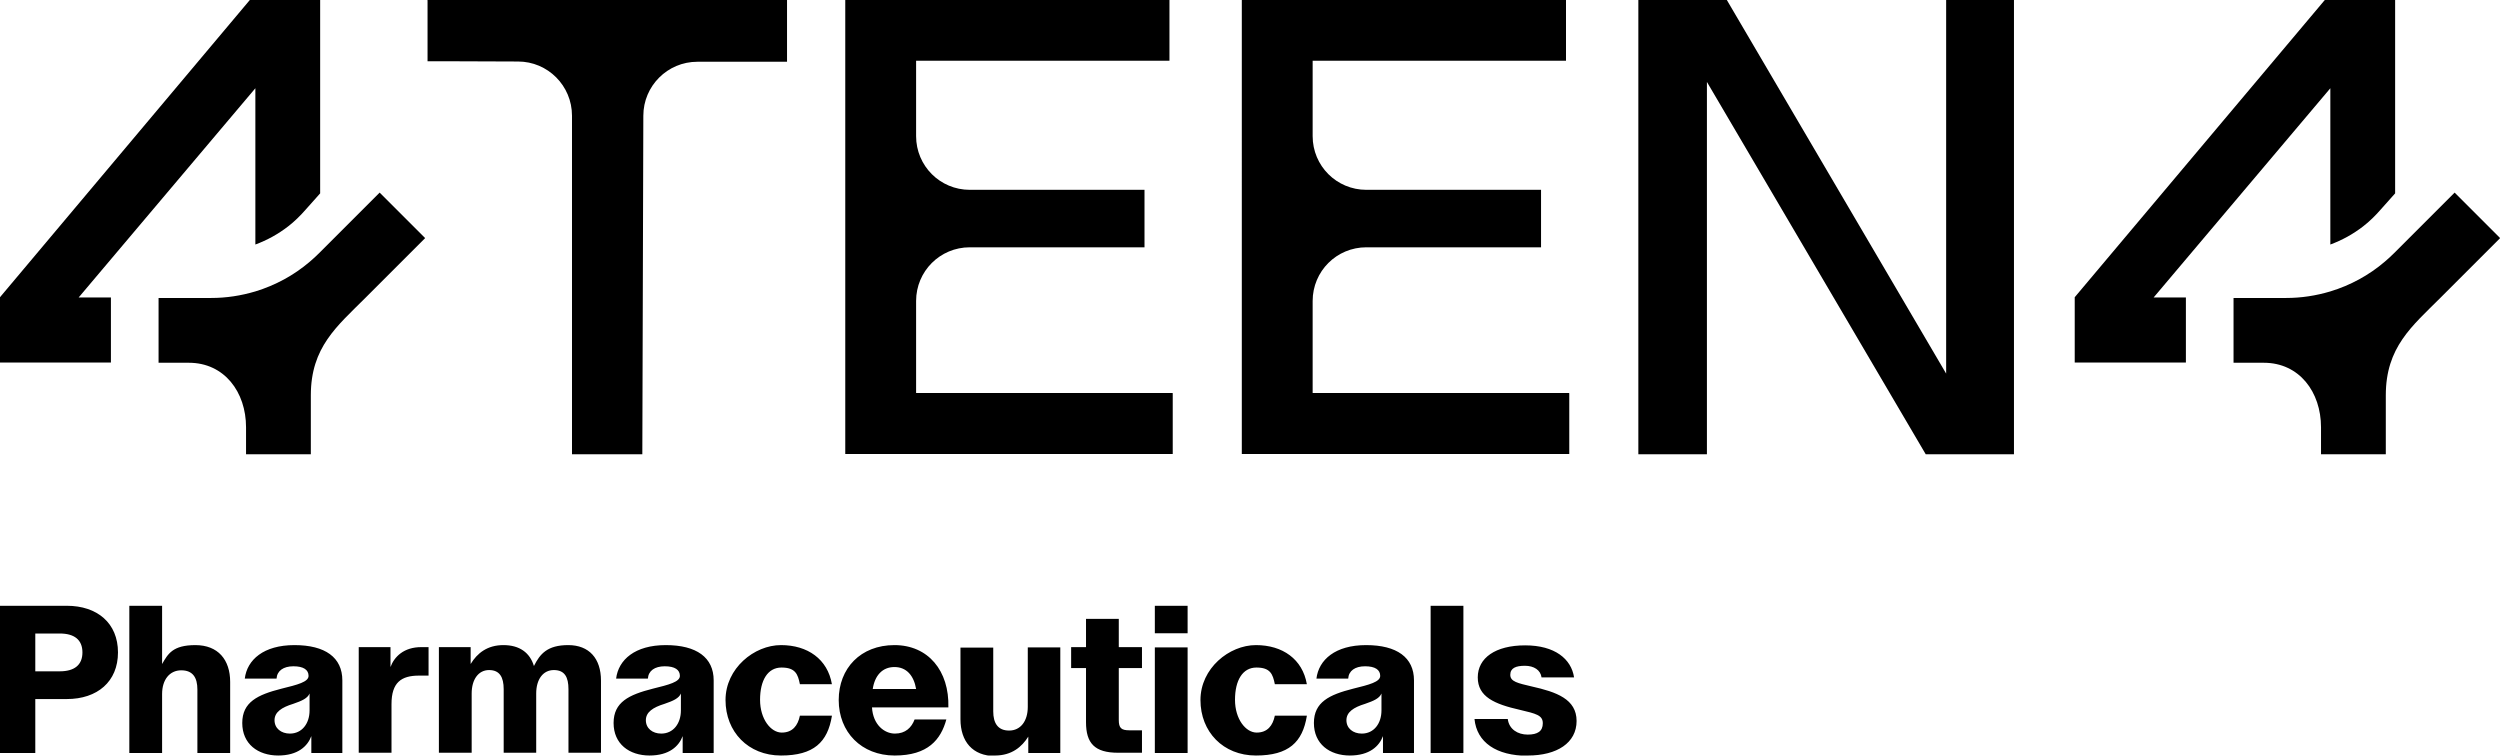
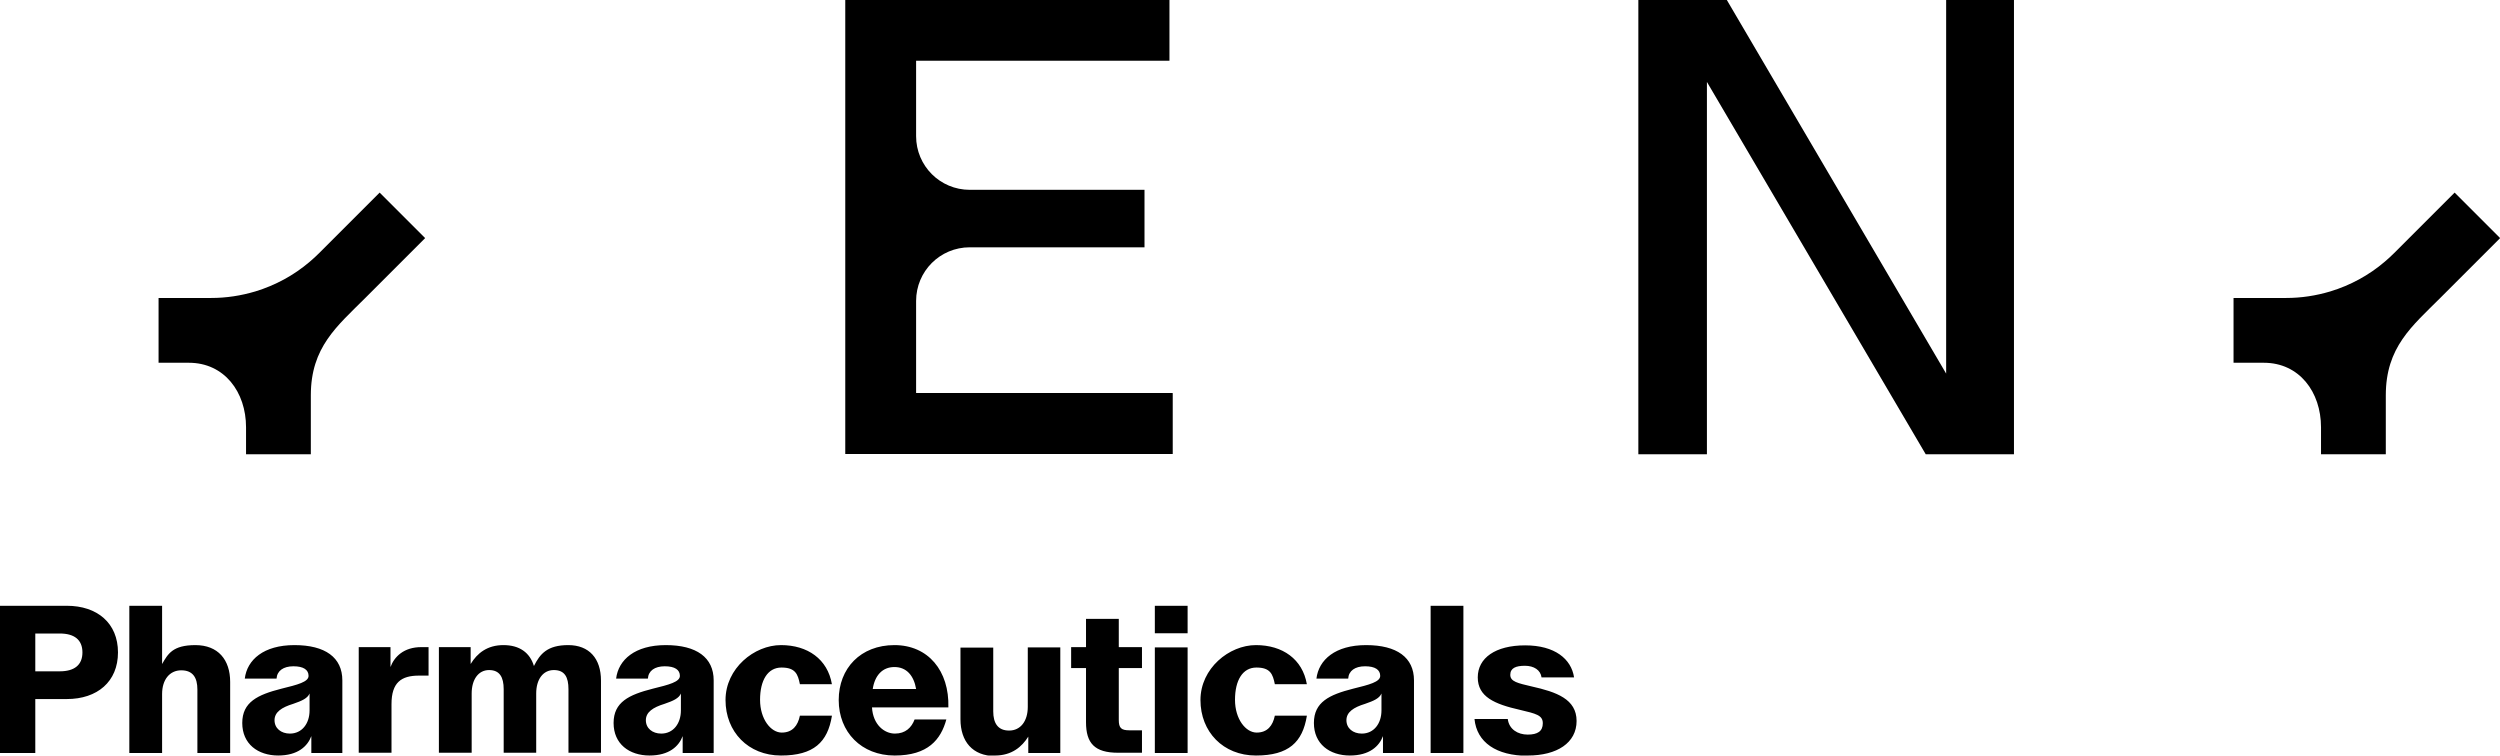
<svg xmlns="http://www.w3.org/2000/svg" viewBox="0 0 991.7 299.7" version="1.1" id="Schwarzes_Logo">
  <g>
    <path d="M465.2,156v24.1h-129.9V0h128.6v24.1h-100.5v29.9c0,11.8,9.5,21.3,21.3,21.3h69.3v22.8h-69.3c-11.8,0-21.3,9.5-21.3,21.3v36.5h101.7Z" />
-     <path d="M622.5,156v24.1h-129.9V0h128.6v24.1h-100.5v29.9c0,11.8,9.5,21.3,21.3,21.3h69.3v22.8h-69.3c-11.8,0-21.3,9.5-21.3,21.3v36.5h101.7Z" />
-     <path d="M127,0v76.7l-5.7,6.4c-2.1,2.4-4.4,4.7-7,6.7-4,3.1-8.4,5.5-13,7.2v-62L31.2,118h12.8v25.8H0v-25.9L99.1,0h27.9Z" />
    <polygon points="772 0 772 148.2 685 0 649.9 0 649.9 180.2 677.1 180.2 677.1 32.5 763.9 180.2 798.9 180.2 798.9 0 772 0" />
    <path d="M168.6,94.5l-23.6,23.6c-11.3,11.3-21.7,19.6-21.7,38.7v23.4h-25.7v-10.7c0-14-8.6-25.6-22.7-25.6h-12v-25.7h20.9c6,0,11.8-.9,17.5-2.6,7.9-2.4,15.3-6.4,21.6-11.8,1.3-1.1,2.5-2.2,3.7-3.4l24-24,18,18Z" />
-     <path d="M950.1,0v76.7l-5.7,6.4c-2.1,2.4-4.4,4.7-7,6.7-4,3.1-8.4,5.5-13,7.2v-62l-70.1,83h12.8v25.8h-44.1v-25.9L922.2,0h27.9Z" />
    <path d="M991.7,94.5l-23.6,23.6c-11.3,11.3-21.7,19.6-21.7,38.7v23.4h-25.7v-10.7c0-14-8.6-25.6-22.7-25.6h-12v-25.7h20.9c6,0,11.8-.9,17.5-2.6,7.9-2.4,15.3-6.4,21.6-11.8,1.3-1.1,2.5-2.2,3.7-3.4l24-24,18,18Z" />
-     <path d="M169.6.1v24.2c.2,0,19.7,0,35.9.1,11.8,0,21.4,9.6,21.4,21.5,0,42.6,0,134.2,0,134.3h27.9c0-.3.3-91.7.4-134.3,0-11.8,9.6-21.4,21.4-21.4,16.1,0,35.4,0,35.6,0V0c-9.3,0-142.1,0-142.7,0" />
  </g>
  <path d="M606.1,299.7c11.5,0,19.3-5,19.3-13.7s-8-11.5-17.8-13.7c-5.5-1.3-8.5-1.9-8.5-4.6s2.2-3.6,5.8-3.6,6.2,1.7,6.6,4.6h12.9c-1.1-7.3-7.6-12.7-19.4-12.7s-18.8,5-18.8,12.7,6.6,10.6,16.8,12.9c6.3,1.5,9,2.1,9,5.3s-2.1,4.5-6,4.5-7.4-2.1-7.9-6.2h-13.2c.9,9.3,8.7,14.6,21.1,14.6M567.5,298.7h13v-58.4h-13v58.4ZM540.2,291c-3.5,0-6.1-2.1-6.1-5.3s2.8-5.1,7.4-6.5c3.5-1.2,5.7-2.2,6.5-4.1v6.7c0,5.2-3,9.2-7.8,9.2M535.4,299.7c7.9,0,11.7-3.7,13.2-7.7v6.7h12.3v-28.8c0-9.1-6.8-14-19-14s-18.8,5.8-19.7,13.3h12.6c.2-3.1,2.7-4.9,6.7-4.9s6,1.4,6,3.8-4.3,3.5-10.8,5.1c-9.4,2.4-15.5,5.3-15.5,13.6s6.2,12.9,14.3,12.9M518.4,283.9h-12.7c-.8,3.9-2.9,6.7-7.2,6.7s-8.6-5.3-8.6-13,3-12.8,8.5-12.8,6.5,2.6,7.3,6.6h12.7c-1.7-9.9-9.6-15.5-20.2-15.5s-22,9.2-22,21.8,9,22,22,22,18.5-5.3,20.2-15.7M458.1,298.7h13v-41.9h-13v41.9ZM458.1,251.2h13v-10.9h-13v10.9ZM453,265v-8.3h-9.2v-11.2h-13v11.2h-5.9v8.3h5.9v21.5c0,8.3,3.4,12.1,12.7,12.1h9.5v-8.9h-5c-3.2,0-4.2-.9-4.2-4.1v-20.6h9.2ZM394.7,299.7c6.7,0,10.7-3.5,13.2-7.5v6.5h12.7v-41.9h-12.9v23.6c0,5.7-2.9,9.4-7.4,9.4s-6.3-3-6.3-7.6v-25.3h-13v28.4c0,8.8,4.8,14.6,13.7,14.6M363.4,273.3h-17.2c.8-5.3,3.8-8.7,8.6-8.7s7.7,3.4,8.6,8.7M332.7,277.7c0,12.7,9,22,22.2,22s18.3-6.3,20.5-14.3h-12.6c-1.2,3.2-3.6,5.6-7.8,5.6s-8.7-3.5-9.1-10.4h30.3c.4-14.5-8-24.7-21.4-24.7s-22.1,9.2-22.1,21.8M330,283.9h-12.7c-.8,3.9-2.9,6.7-7.2,6.7s-8.6-5.3-8.6-13,3-12.8,8.5-12.8,6.5,2.6,7.3,6.6h12.7c-1.7-9.9-9.6-15.5-20.2-15.5s-22,9.2-22,21.8,9,22,22,22,18.5-5.3,20.2-15.7M262.3,291c-3.5,0-6.1-2.1-6.1-5.3s2.8-5.1,7.4-6.5c3.5-1.2,5.7-2.2,6.5-4.1v6.7c0,5.2-3,9.2-7.8,9.2M257.6,299.7c7.9,0,11.7-3.7,13.2-7.7v6.7h12.3v-28.8c0-9.1-6.8-14-19-14s-18.8,5.8-19.7,13.3h12.6c.2-3.1,2.7-4.9,6.7-4.9s6,1.4,6,3.8-4.3,3.5-10.8,5.1c-9.4,2.4-15.5,5.3-15.5,13.6s6.2,12.9,14.3,12.9M174.1,256.7v41.9h13v-23.5c0-5.6,2.7-9.3,6.9-9.3s5.8,2.8,5.8,7.6v25.2h12.9v-23.5c0-5.6,2.7-9.3,7-9.3s5.8,2.8,5.8,7.6v25.2h12.9v-28.6c0-8.8-4.7-14.1-13-14.1s-11.2,3.5-13.6,8.3c-1.6-5.3-5.7-8.3-12.1-8.3s-10.4,3.2-13,7.5v-6.7h-12.7ZM167.1,256.7c-6.9,0-10.7,3.8-12.2,7.9v-7.9h-12.6v41.9h13v-19.3c0-8.6,3.9-11.3,10.9-11.3h3.8v-11.3h-2.9ZM115,291c-3.5,0-6.1-2.1-6.1-5.3s2.8-5.1,7.4-6.5c3.5-1.2,5.7-2.2,6.5-4.1v6.7c0,5.2-3,9.2-7.8,9.2M110.3,299.7c7.9,0,11.7-3.7,13.2-7.7v6.7h12.3v-28.8c0-9.1-6.8-14-19-14s-18.8,5.8-19.7,13.3h12.6c.2-3.1,2.7-4.9,6.7-4.9s6,1.4,6,3.8-4.3,3.5-10.8,5.1c-9.4,2.4-15.5,5.3-15.5,13.6s6.2,12.9,14.3,12.9M51.3,240.3v58.4h13v-23.4c0-5.7,3-9.4,7.6-9.4s6.4,2.9,6.4,7.6v25.2h13v-28.2c0-8.8-4.8-14.6-13.8-14.6s-10.9,3.5-13.2,7.5v-23.1h-13ZM23.7,266.3h-9.7v-15h9.7c5.8,0,9,2.5,9,7.5s-3.2,7.5-9,7.5M26.5,240.3H0v58.4h14v-21.4h12.5c12.1,0,20.3-6.9,20.3-18.5s-8.2-18.5-20.3-18.5" />
</svg>